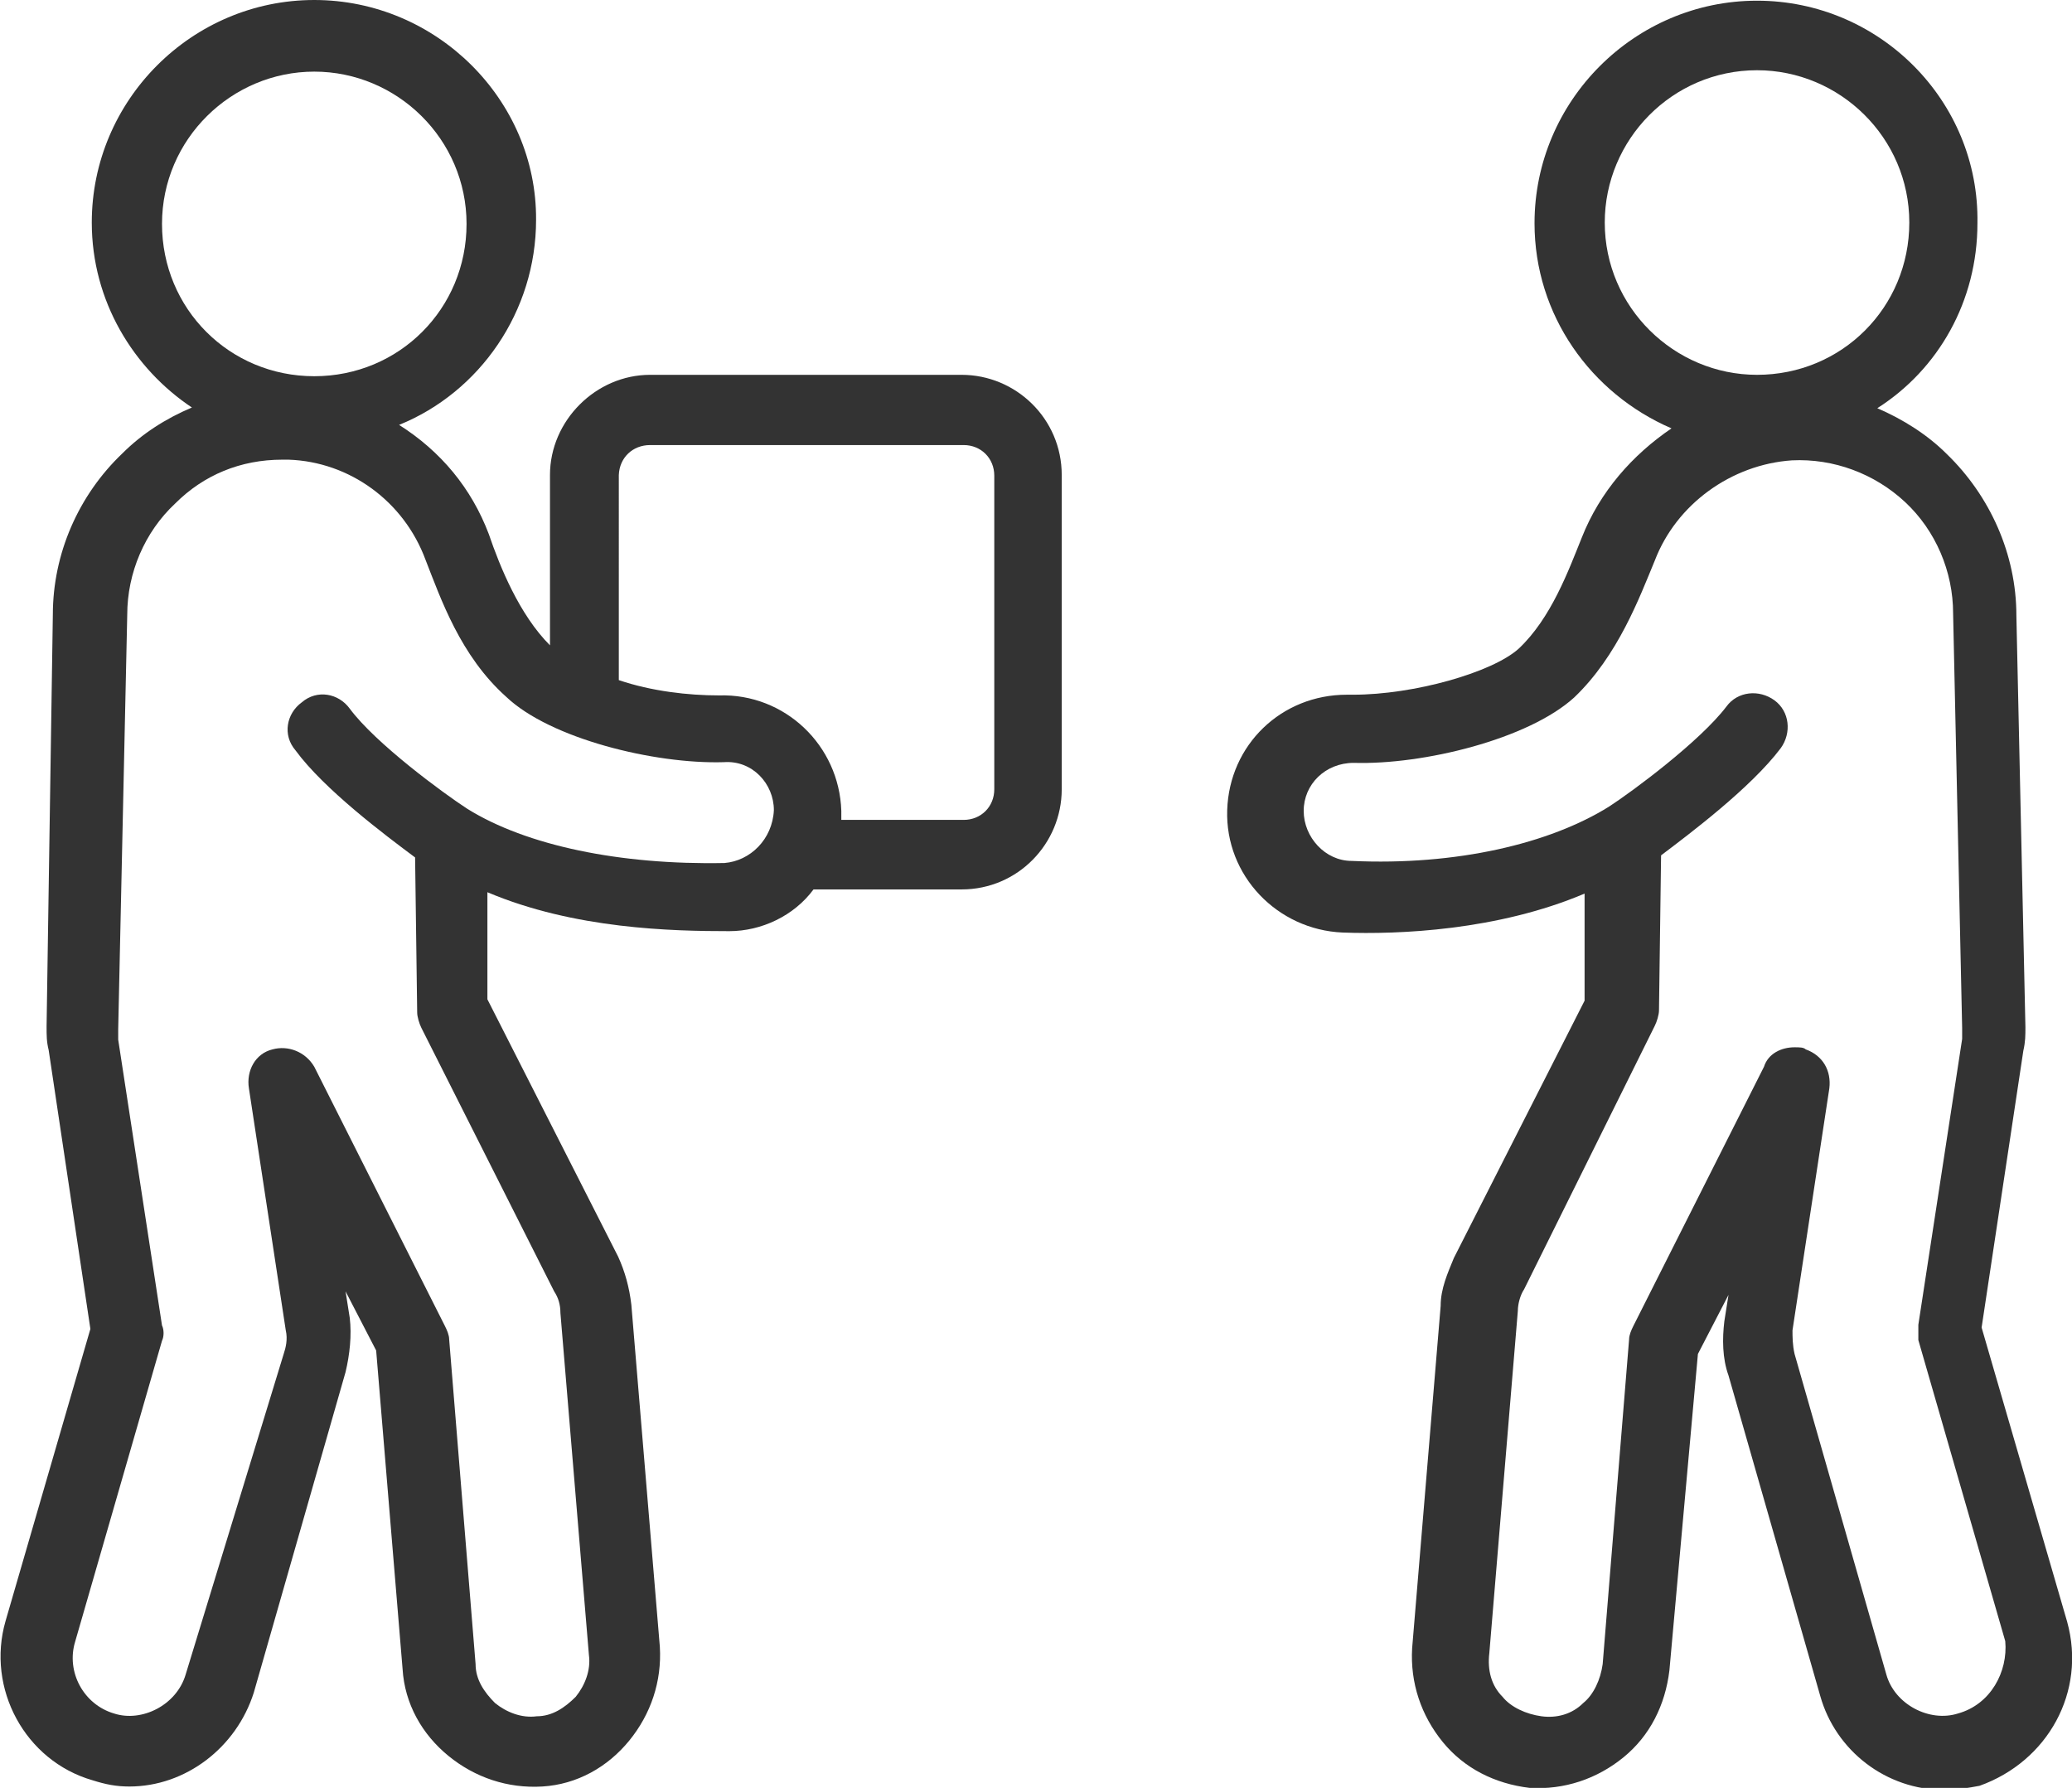
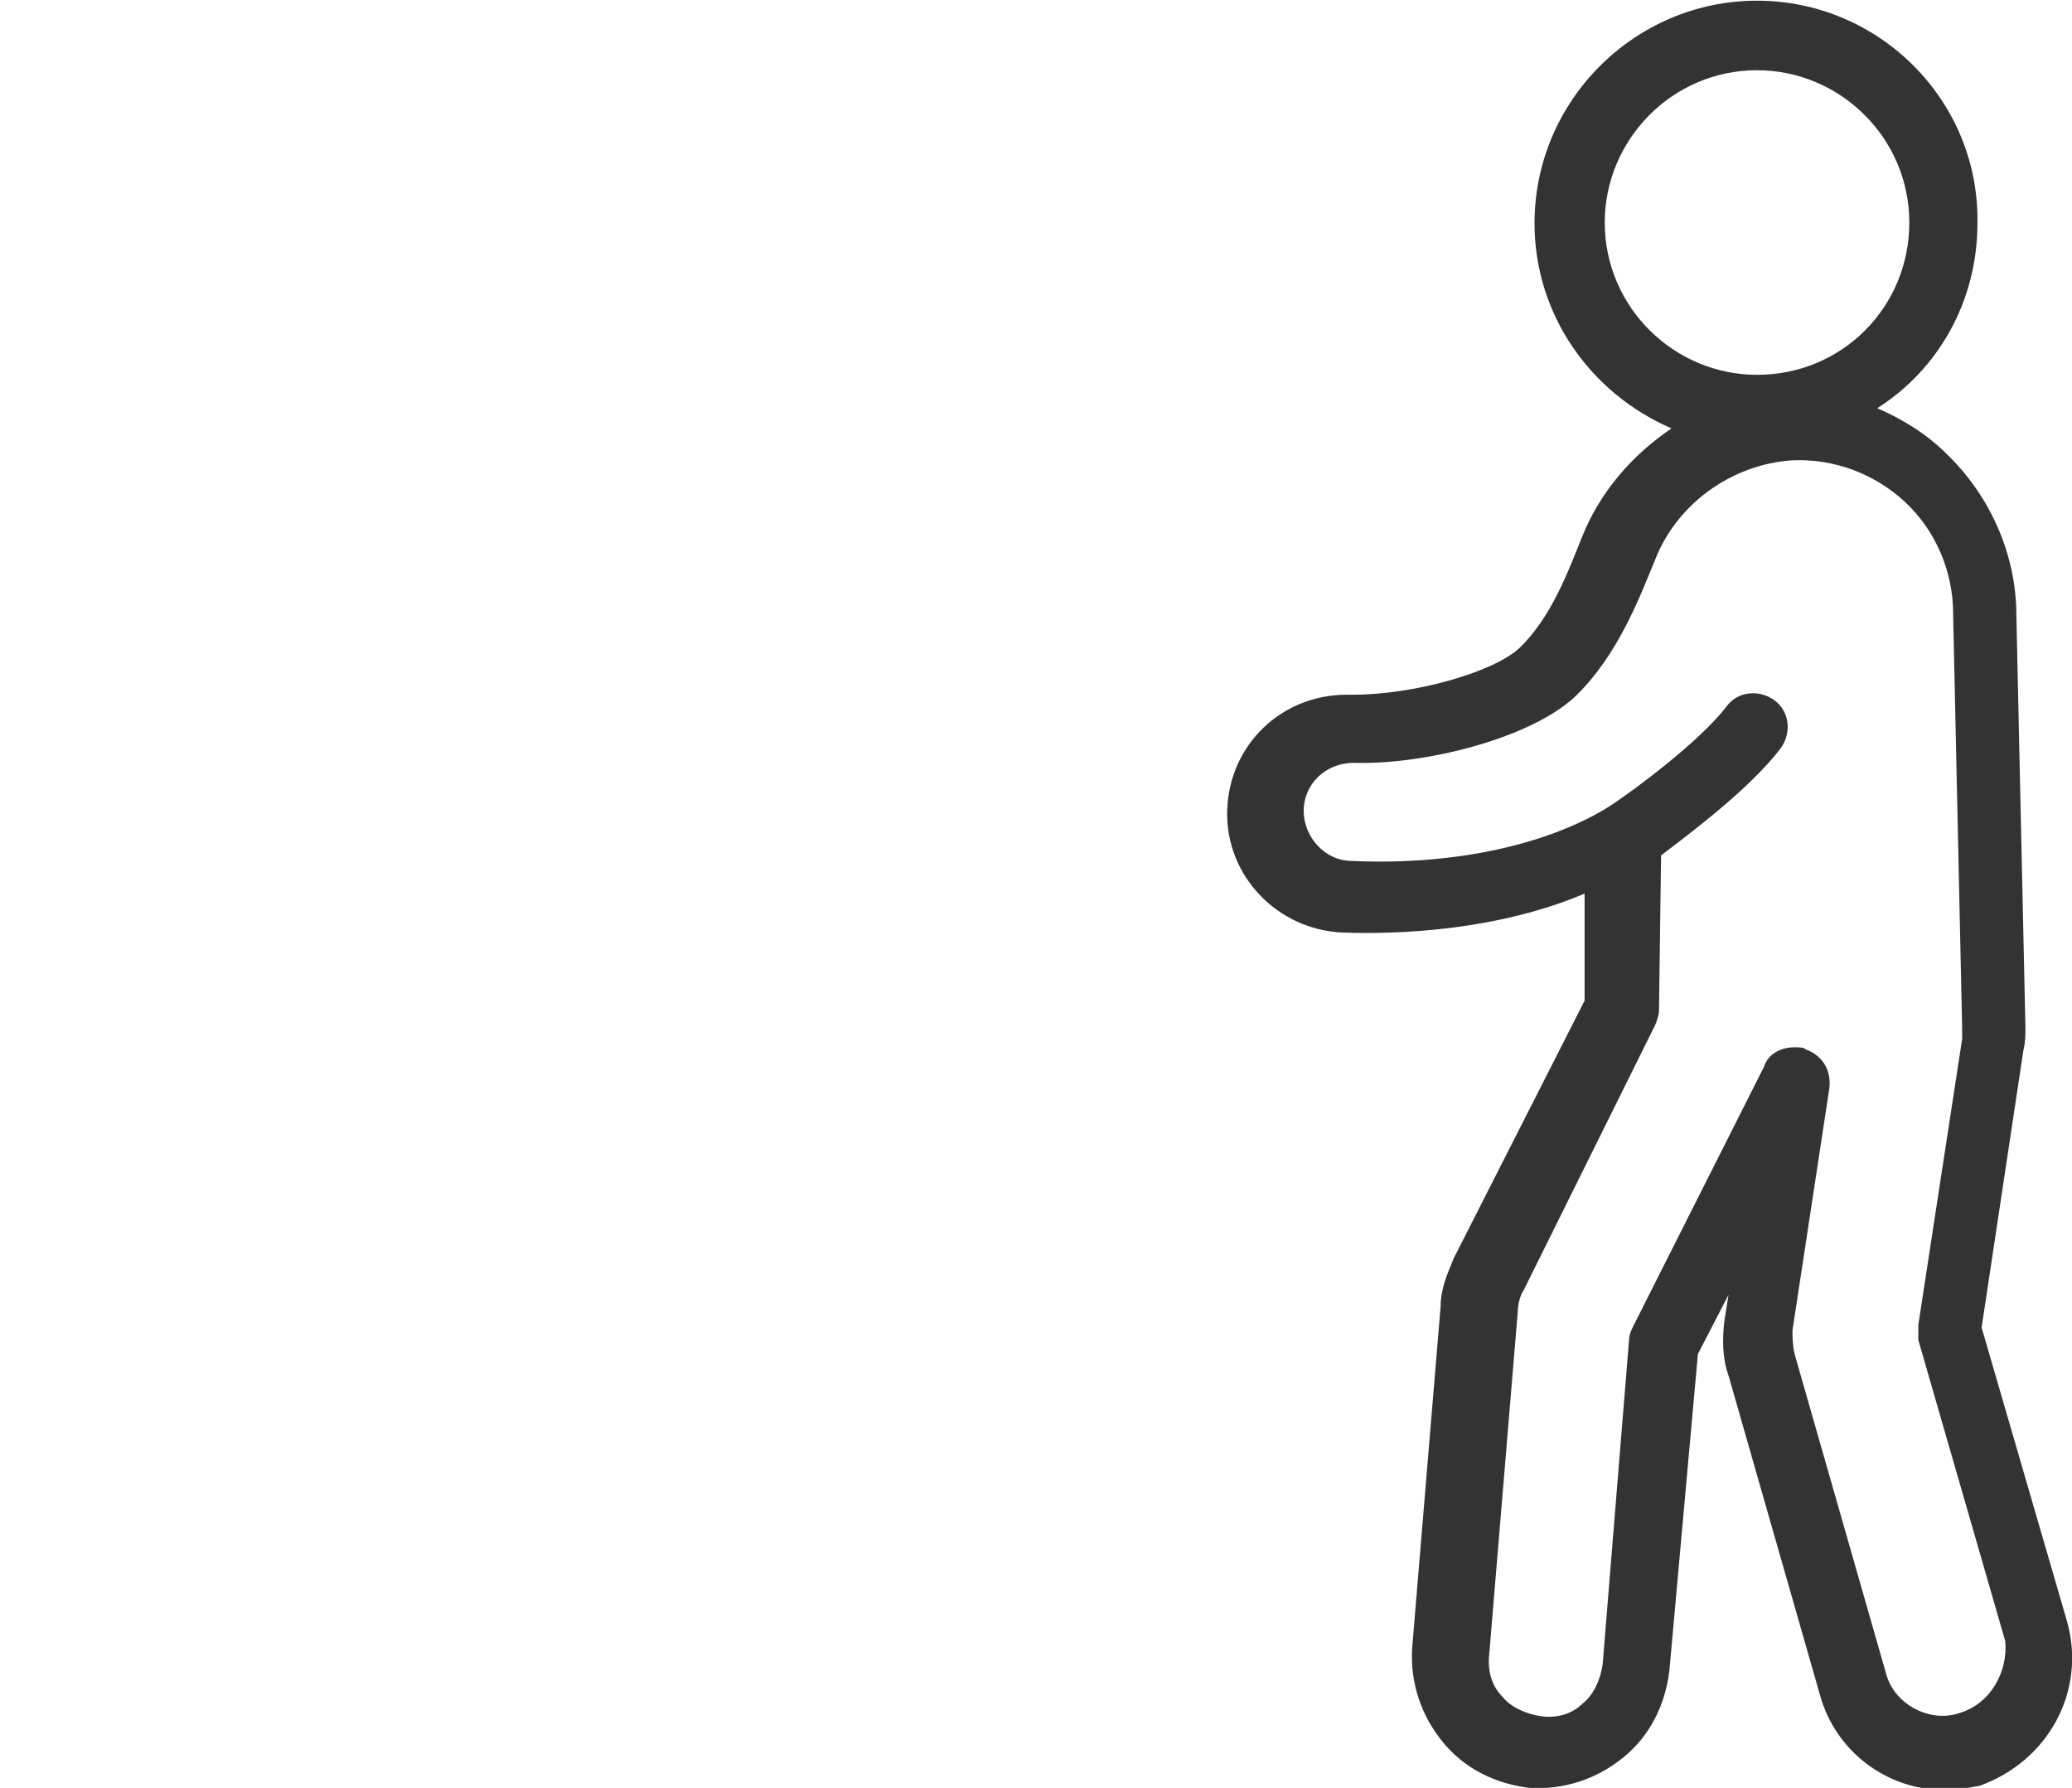
<svg xmlns="http://www.w3.org/2000/svg" version="1.1" id="Camada_1" x="0px" y="0px" viewBox="0 0 298 257.1" style="enable-background:new 0 0 298 257.1;" xml:space="preserve">
  <style type="text/css">
	.st0{fill:#333333;}
</style>
  <g>
-     <path class="st0" d="M117,127.9h21.3c8.1,0,14.4-6.6,14.4-14.4V68.3c0-8.1-6.6-14.4-14.4-14.4H93.5c-7.8,0-14.4,6.6-14.4,14.4v24.5   c-4.4-4.4-7.2-11.3-8.8-16c-2.5-6.6-6.9-11.9-12.9-15.7c11.6-4.7,19.7-16.3,19.7-29.5C77.2,14.4,62.8,0,45.2,0s-32,14.4-32,32   c0,11.3,6,21,14.4,26.6c-3.8,1.6-7.2,3.8-10,6.6c-6.3,6-10,14.4-10,23.2l-0.9,59.2c0,1.3,0,2.2,0.3,3.4l6,40.1l-12.2,42   c-2.8,9.7,2.8,20.1,12.5,22.9c1.9,0.6,3.4,0.9,5.3,0.9c8.1,0,15.4-5.6,17.9-13.5l13.2-46.1c0.6-2.5,0.9-5.3,0.6-7.8l-0.6-3.8   l4.4,8.5l3.8,45.8c0.3,5,2.8,9.4,6.6,12.5c3.8,3.1,8.5,4.7,13.5,4.4c5-0.3,9.4-2.8,12.5-6.6c3.1-3.8,4.7-8.5,4.4-13.5l-4.1-49.2   c-0.3-2.5-0.9-4.7-1.9-6.9l-18.8-37v-15.4c12.5,5.3,26.6,5.6,34.8,5.6C109.5,133.9,114.2,131.7,117,127.9L117,127.9z M93.5,64h45.1   c2.5,0,4.4,1.9,4.4,4.4v45.1c0,2.5-1.9,4.4-4.4,4.4h-17.6v-1.3c-0.3-9.4-8.1-16.9-17.6-16.6c-4.4,0-9.7-0.6-14.4-2.2V68.3   C89.1,65.8,91,64,93.5,64L93.5,64z M45.2,10.3c11.9,0,21.9,9.7,21.9,21.9s-9.7,21.9-21.9,21.9s-21.9-9.7-21.9-21.9   S33.3,10.3,45.2,10.3z M104.2,124.1c-15,0.3-28.5-2.5-37-7.8c-3.4-2.2-13.2-9.4-16.9-14.4c-1.6-2.2-4.7-2.8-6.9-0.9   c-2.2,1.6-2.8,4.7-0.9,6.9c4.1,5.6,12.9,12.2,17.2,15.4l0.3,22.3c0,0.6,0.3,1.6,0.6,2.2l19.1,37.9c0.6,0.9,0.9,1.9,0.9,3.1   l4.1,49.2c0.3,2.2-0.6,4.4-1.9,6c-1.6,1.6-3.4,2.8-5.6,2.8c-2.2,0.3-4.4-0.6-6-1.9c-1.6-1.6-2.8-3.4-2.8-5.6l-3.8-46.7   c0-0.6-0.3-1.3-0.6-1.9l-18.8-37.3c-1.3-2.2-3.8-3.1-6-2.5c-2.5,0.6-3.8,3.1-3.4,5.6l5.3,34.8c0.3,1.3,0,2.5-0.3,3.4l-14.1,46.1   c-1.3,4.4-6.3,6.9-10.3,5.6c-4.4-1.3-6.9-6-5.6-10.3l12.5-43.3c0.3-0.6,0.3-1.6,0-2.2L17,149.5V148l1.3-59.6c0-6,2.5-11.9,6.9-16   c4.1-4.1,9.4-6.3,15.4-6.3h0.9c8.8,0.3,16.6,6,19.7,14.4c2.2,5.6,5,13.8,11.6,19.7c6.3,6,21.3,9.7,31.3,9.4   c4.1-0.3,7.2,3.1,7.2,6.9C111.1,120.7,107.9,123.8,104.2,124.1L104.2,124.1z" />
    <path class="st0" d="M297.3,233.2L285,190.9l6-39.8c0.3-1.3,0.3-2.2,0.3-3.4l-1.3-59.2c0-8.8-3.8-17.2-10-23.2   c-2.8-2.8-6.3-5-10-6.6c8.8-5.6,14.4-15.4,14.4-26.6c0.3-17.6-14.1-32-31.7-32s-32,14.4-32,32c0,13.2,8.1,24.5,19.7,29.5   c-5.6,3.8-10.3,9.1-12.9,15.7c-1.9,4.7-4.4,11.6-9.1,16c-3.8,3.4-15,6.6-23.8,6.6h-0.9c-9.4,0-16.9,7.2-17.2,16.6   c-0.3,9.4,7.2,17.2,16.6,17.6c8.1,0.3,22.3-0.3,34.8-5.6v15.4l-18.8,37c-0.9,2.2-1.9,4.4-1.9,6.9l-4.1,49.2   c-0.3,5,1.3,9.7,4.4,13.5c3.1,3.8,7.5,6,12.5,6.6c5,0.3,9.7-1.3,13.5-4.4c3.8-3.1,6-7.5,6.6-12.5l4.1-45.5l4.4-8.5l-0.6,3.8   c-0.3,2.5-0.3,5.3,0.6,7.8l13.2,46.1c2.2,7.8,9.4,13.5,17.9,13.5c1.6,0,3.4-0.3,5-0.6C294.5,253.3,300.1,243.3,297.3,233.2   L297.3,233.2z M230.8,32c0-11.9,9.7-21.9,21.9-21.9c11.9,0,21.9,9.7,21.9,21.9s-9.7,21.9-21.9,21.9C240.8,53.9,230.8,44.2,230.8,32   z M281.6,246.4c-4.1,1.3-9.1-1.3-10.3-5.6l-13.2-46.1c-0.3-1.3-0.3-2.5-0.3-3.4l5.3-34.8c0.3-2.5-0.9-4.7-3.4-5.6   c-0.3-0.3-0.9-0.3-1.6-0.3c-1.9,0-3.8,0.9-4.4,2.8l-18.8,37.3c-0.3,0.6-0.6,1.3-0.6,1.9l-3.8,46.7c-0.3,2.2-1.3,4.4-2.8,5.6   c-1.6,1.6-3.8,2.2-6,1.9c-2.2-0.3-4.4-1.3-5.6-2.8c-1.6-1.6-2.2-3.8-1.9-6.3l4.1-49.2c0-0.9,0.3-2.2,0.9-3.1l18.8-37.9   c0.3-0.6,0.6-1.6,0.6-2.2l0.3-22.3c4.1-3.1,12.9-9.7,17.2-15.4c1.6-2.2,1.3-5.3-0.9-6.9c-2.2-1.6-5.3-1.3-6.9,0.9   c-3.8,5-13.5,12.2-16.9,14.4c-8.5,5.3-21.9,8.5-37,7.8c-3.8,0-6.9-3.4-6.9-7.2c0-3.8,3.1-6.9,7.2-6.9c10,0.3,25.1-3.4,31.7-9.4   c6.3-6,9.4-14.4,11.6-19.7c3.1-8.1,11-13.8,19.7-14.4c6-0.3,11.9,1.9,16.3,6c4.4,4.1,6.9,10,6.9,16l1.3,59.6v1.6l-6.3,41.1v2.2   l12.5,43.3C288.8,240.4,286.3,245.1,281.6,246.4L281.6,246.4z" />
  </g>
</svg>